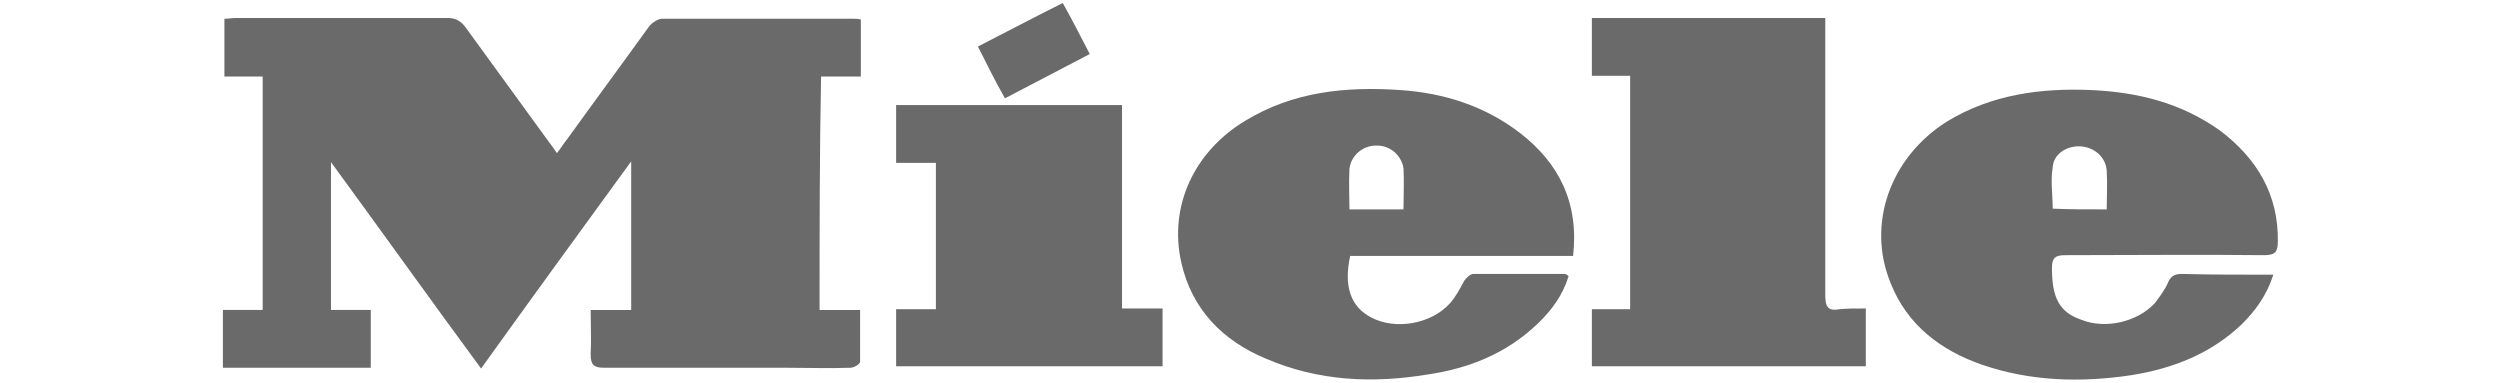
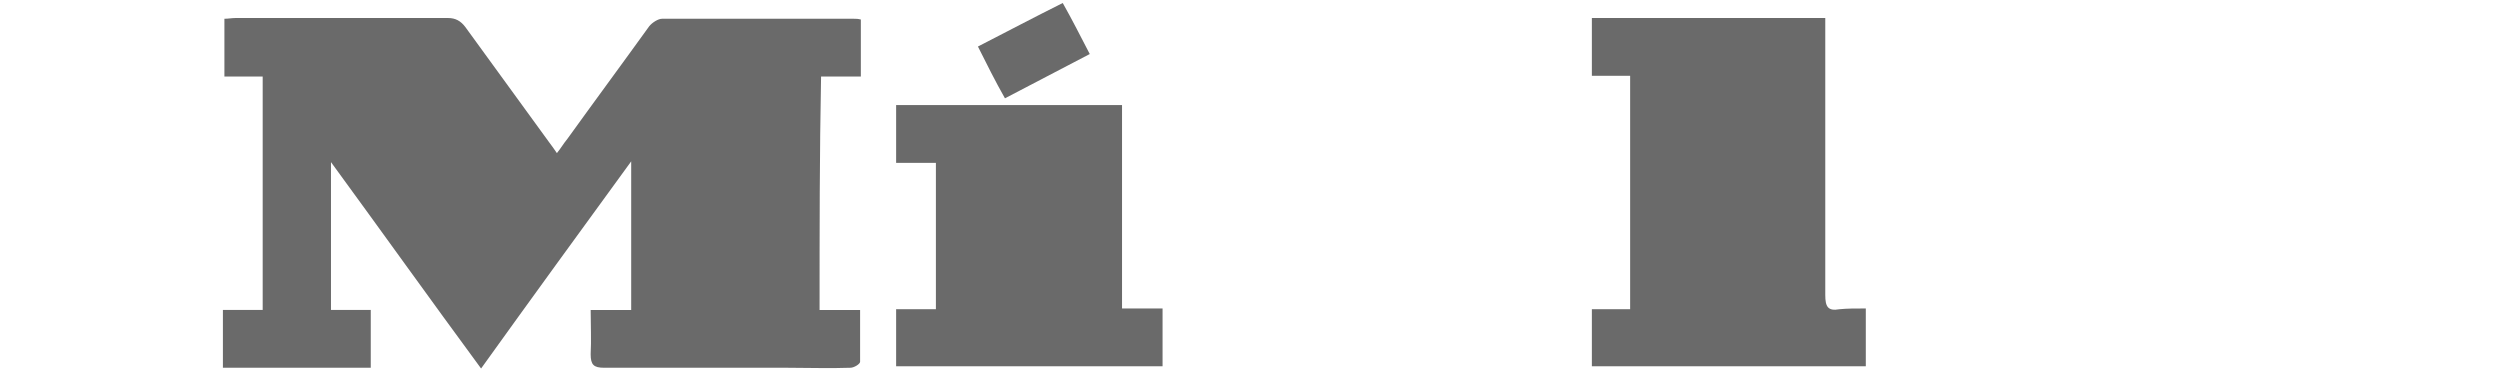
<svg xmlns="http://www.w3.org/2000/svg" version="1.1" id="Layer_1" x="0px" y="0px" viewBox="0 0 333.1 51" style="enable-background:new 0 0 333.1 51;" xml:space="preserve">
  <style type="text/css">
	.st0{fill:#6A6A6A;}
</style>
  <g id="miele">
    <g>
      <path class="st0" d="M109.2,41.3c1.8,0,3.5,0,5.4,0c0,2.4,0,4.6,0,6.9c0,0.3-0.8,0.8-1.3,0.8c-2.8,0.1-5.5,0-8.4,0    c-8.1,0-16.2,0-24.4,0c-1.4,0-1.8-0.4-1.8-1.8c0.1-1.9,0-3.9,0-5.9c1.9,0,3.6,0,5.4,0c0-6.6,0-13.1,0-19.8    c-6.7,9.2-13.4,18.4-20,27.6c-6.7-9.1-13.2-18.2-20-27.5c0,6.7,0,13.1,0,19.7c1.7,0,3.5,0,5.3,0c0,2.7,0,5.1,0,7.7    c-6.6,0-13.1,0-19.7,0c0-2.6,0-5,0-7.7c1.8,0,3.5,0,5.3,0c0-10.4,0-20.7,0-31.1c-1.7,0-3.3,0-5.1,0c0-2.7,0-5.1,0-7.7    c0.5,0,1-0.1,1.5-0.1c9.4,0,18.8,0,28.3,0c1,0,1.7,0.4,2.3,1.2c3.7,5.1,7.5,10.3,11.2,15.4c0.3,0.4,0.6,0.8,1,1.4    c0.5-0.6,0.9-1.3,1.4-1.9c3.6-5,7.3-10,10.9-15c0.4-0.5,1.2-1,1.7-1c8.5,0,17.1,0,25.6,0c0.3,0,0.5,0,0.9,0.1c0,2.4,0,4.9,0,7.6    c-1.7,0-3.5,0-5.3,0C109.2,20.5,109.2,30.7,109.2,41.3z" />
-       <path class="st0" d="M302.9,36.6c-0.9,2.8-2.4,4.8-4.2,6.6c-4.1,3.9-9.1,5.9-14.8,6.8c-6.7,1-13.4,0.8-19.8-1.4    c-5.5-1.9-10-5.3-12.2-10.9c-3.2-7.8-0.1-16.7,7.5-21.5c5.9-3.6,12.5-4.5,19.3-4.2c6.2,0.3,11.9,1.7,17.1,5.4    c4.9,3.7,7.8,8.5,7.7,14.8c0,1.4-0.4,1.8-1.8,1.8c-8.9-0.1-17.7,0-26.5,0c-1.3,0-1.8,0.3-1.8,1.7c0,4,1,5.9,3.9,6.9    c3.2,1.3,7.5,0.3,9.8-2.2c0.6-0.8,1.3-1.7,1.7-2.6c0.4-1,0.9-1.3,1.9-1.3C294.6,36.6,298.5,36.6,302.9,36.6z M280.7,27.9    c0-1.8,0.1-3.5,0-5.1c-0.1-1.9-1.7-3.2-3.5-3.3c-1.8-0.1-3.6,1-3.7,2.8c-0.3,1.8,0,3.6,0,5.5C275.8,27.9,278.1,27.9,280.7,27.9z" />
-       <path class="st0" d="M209.6,34.1c-10,0-19.8,0-29.7,0c-0.9,4.1,0.1,6.8,2.8,8.2c3.2,1.7,8,0.9,10.5-1.9c0.8-0.9,1.3-1.9,1.9-3    c0.3-0.4,0.8-0.9,1.2-0.9c4.1,0,8.1,0,12.2,0c0.1,0,0.3,0.1,0.5,0.3c-0.8,2.6-2.3,4.6-4.2,6.4c-4.1,3.9-9.1,5.9-14.6,6.7    c-7.3,1.2-14.5,0.9-21.5-2.1c-5.8-2.4-9.9-6.6-11.3-12.8c-1.7-7.5,1.7-14.8,8.5-18.9c6.4-3.9,13.4-4.6,20.7-4.1    c5.8,0.4,11.2,2.1,15.9,5.7C207.7,21.7,210.4,27,209.6,34.1z M187,27.9c0-1.9,0.1-3.7,0-5.5c-0.3-1.8-1.9-3.1-3.7-3    c-1.7,0-3.3,1.3-3.5,3.1c-0.1,1.8,0,3.6,0,5.4C182.3,27.9,184.6,27.9,187,27.9z" />
      <path class="st0" d="M248.6,41.1c0,2.7,0,5.1,0,7.7c-12.2,0-24.3,0-36.5,0c0-2.4,0-4.9,0-7.6c1.7,0,3.3,0,5.1,0    c0-10.4,0-20.7,0-31.1c-1.7,0-3.3,0-5.1,0c0-2.7,0-5.1,0-7.7c10.4,0,20.6,0,31.1,0c0,0.8,0,1.4,0,2.1c0,11.6,0,23.3,0,34.8    c0,1.5,0.3,2.2,1.9,1.9C246.1,41.1,247.2,41.1,248.6,41.1z" />
      <path class="st0" d="M149.5,41.1c1.9,0,3.6,0,5.4,0c0,2.6,0,5,0,7.7c-11.8,0-23.5,0-35.5,0c0-2.6,0-5,0-7.6c1.8,0,3.5,0,5.3,0    c0-6.6,0-13,0-19.5c-1.8,0-3.5,0-5.3,0c0-2.6,0-5.1,0-7.7c10,0,19.9,0,30.1,0C149.5,23,149.5,32,149.5,41.1z" />
      <path class="st0" d="M133.9,13.1c-1.3-2.3-2.4-4.5-3.6-6.9c3.7-1.9,7.5-3.9,11.3-5.8c1.3,2.3,2.4,4.5,3.6,6.8    C141.4,9.2,137.7,11.1,133.9,13.1z" />
    </g>
  </g>
</svg>